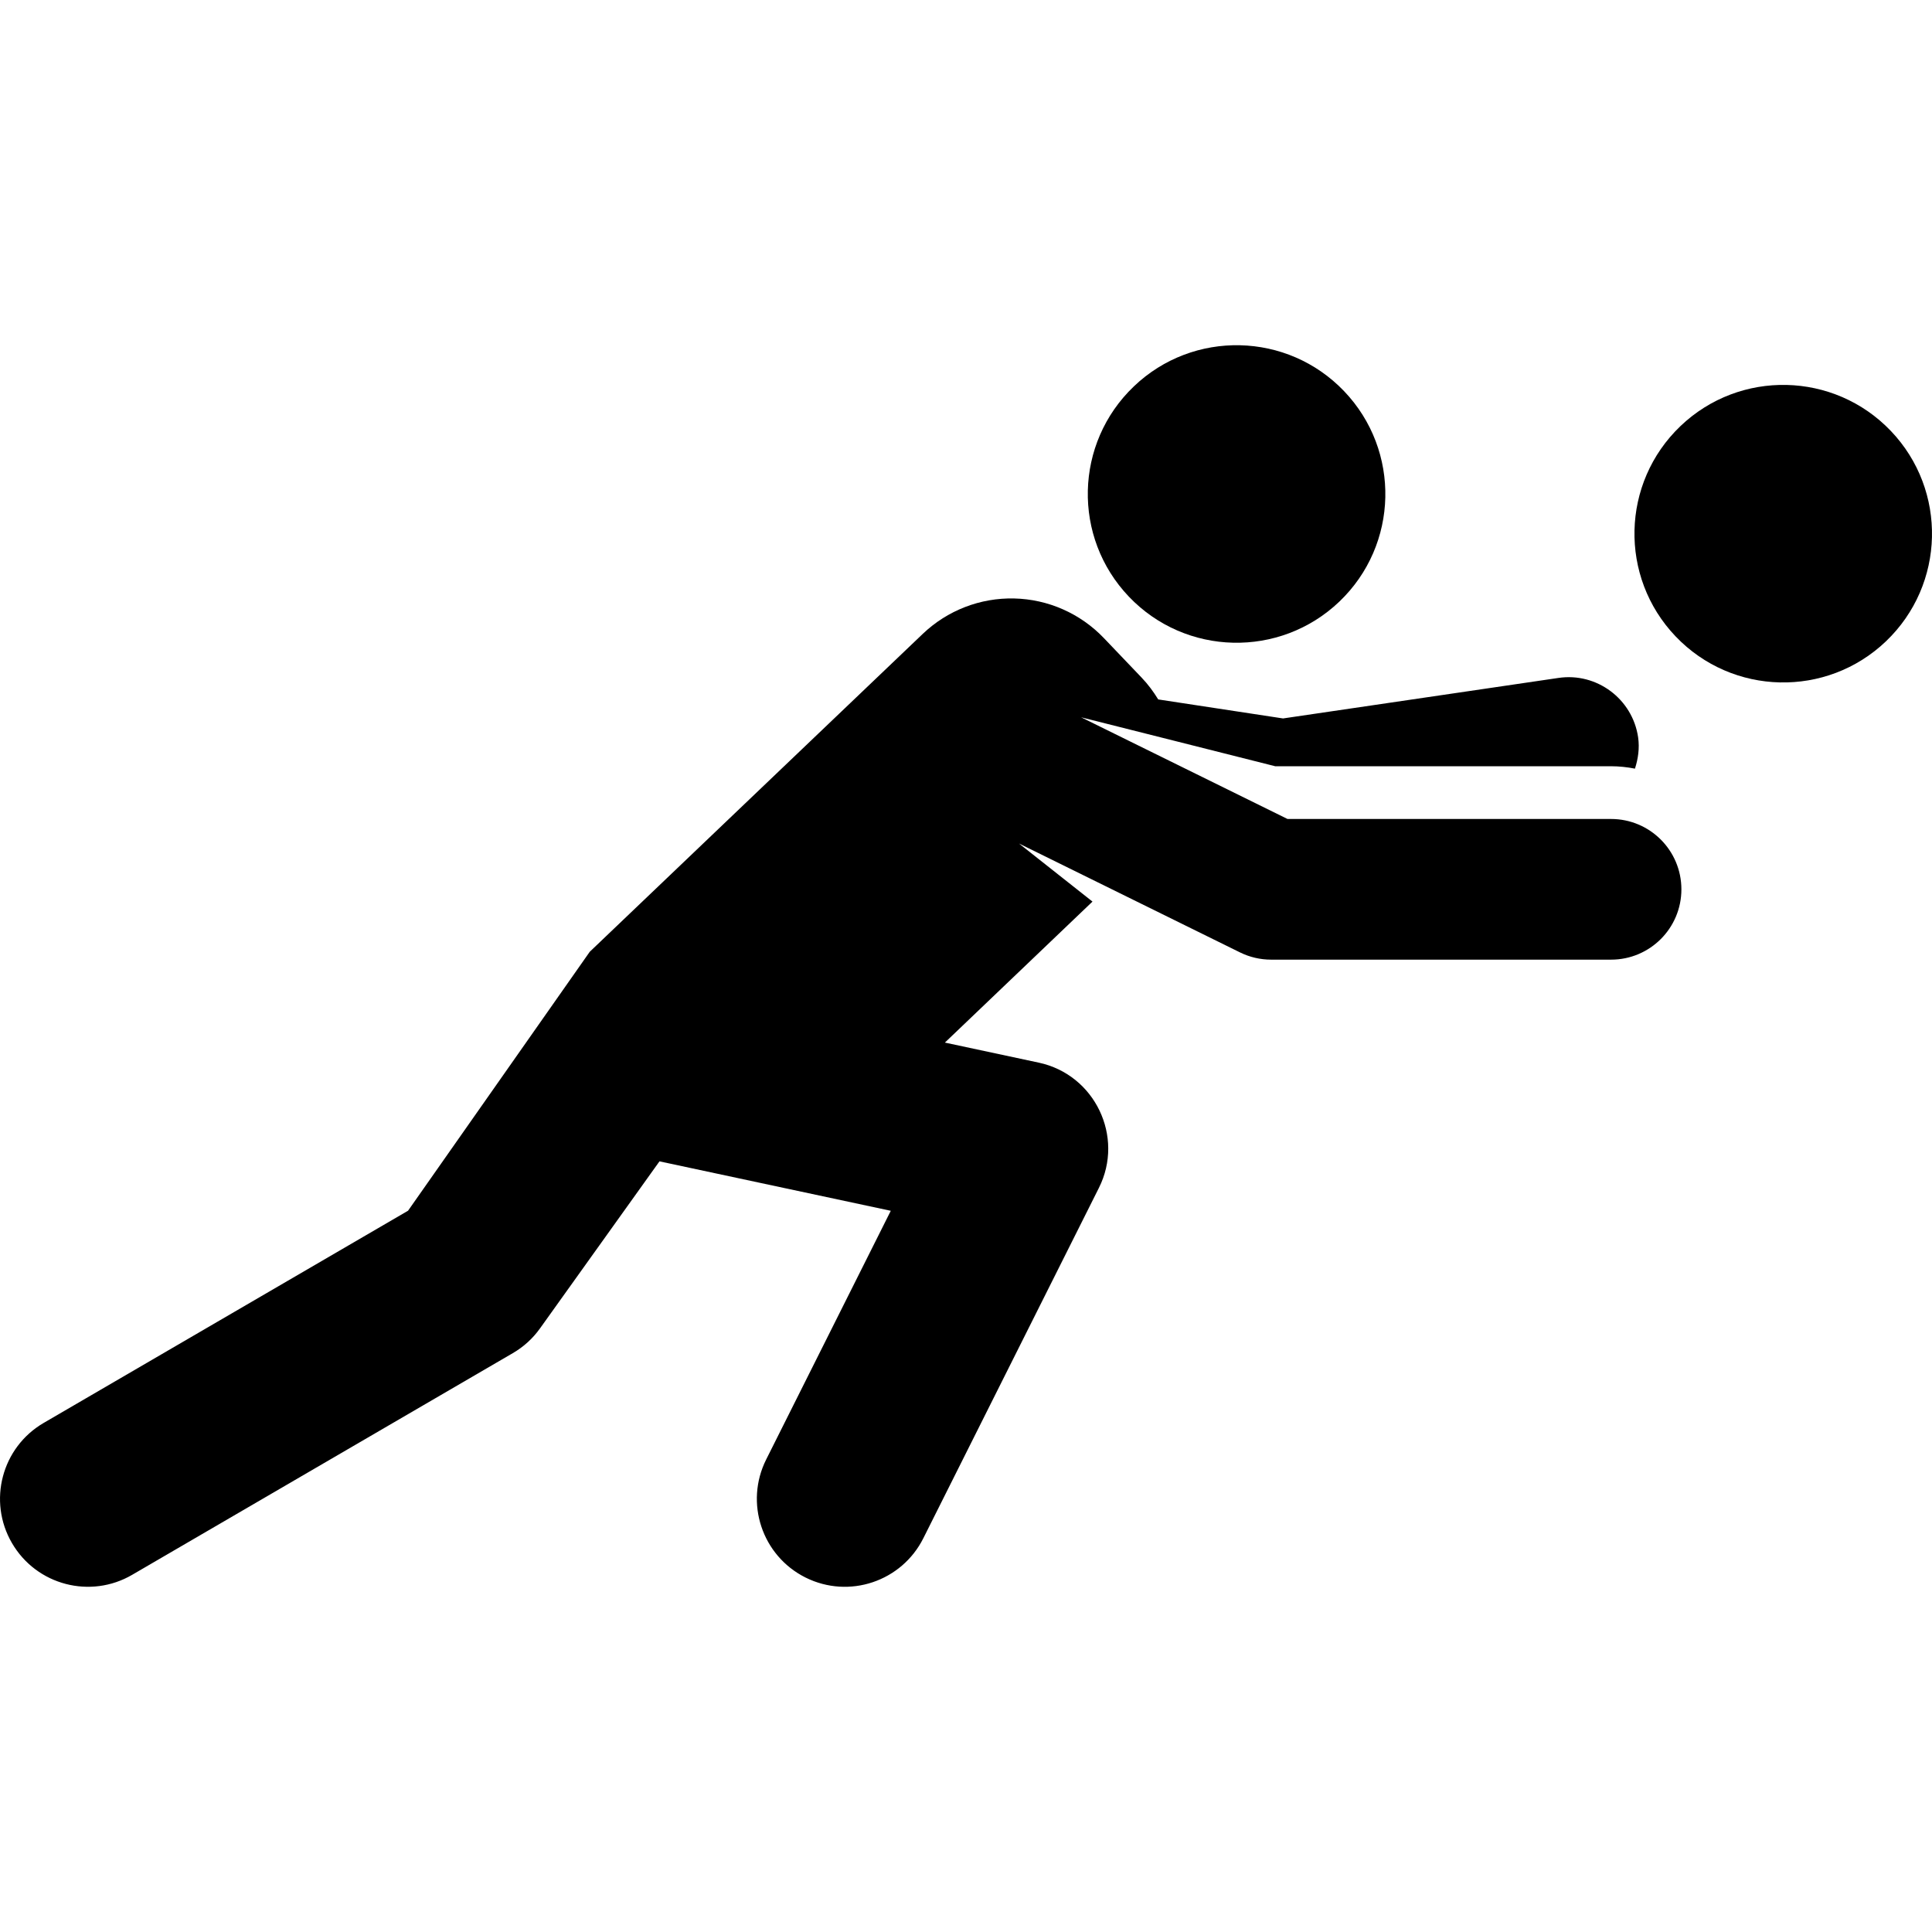
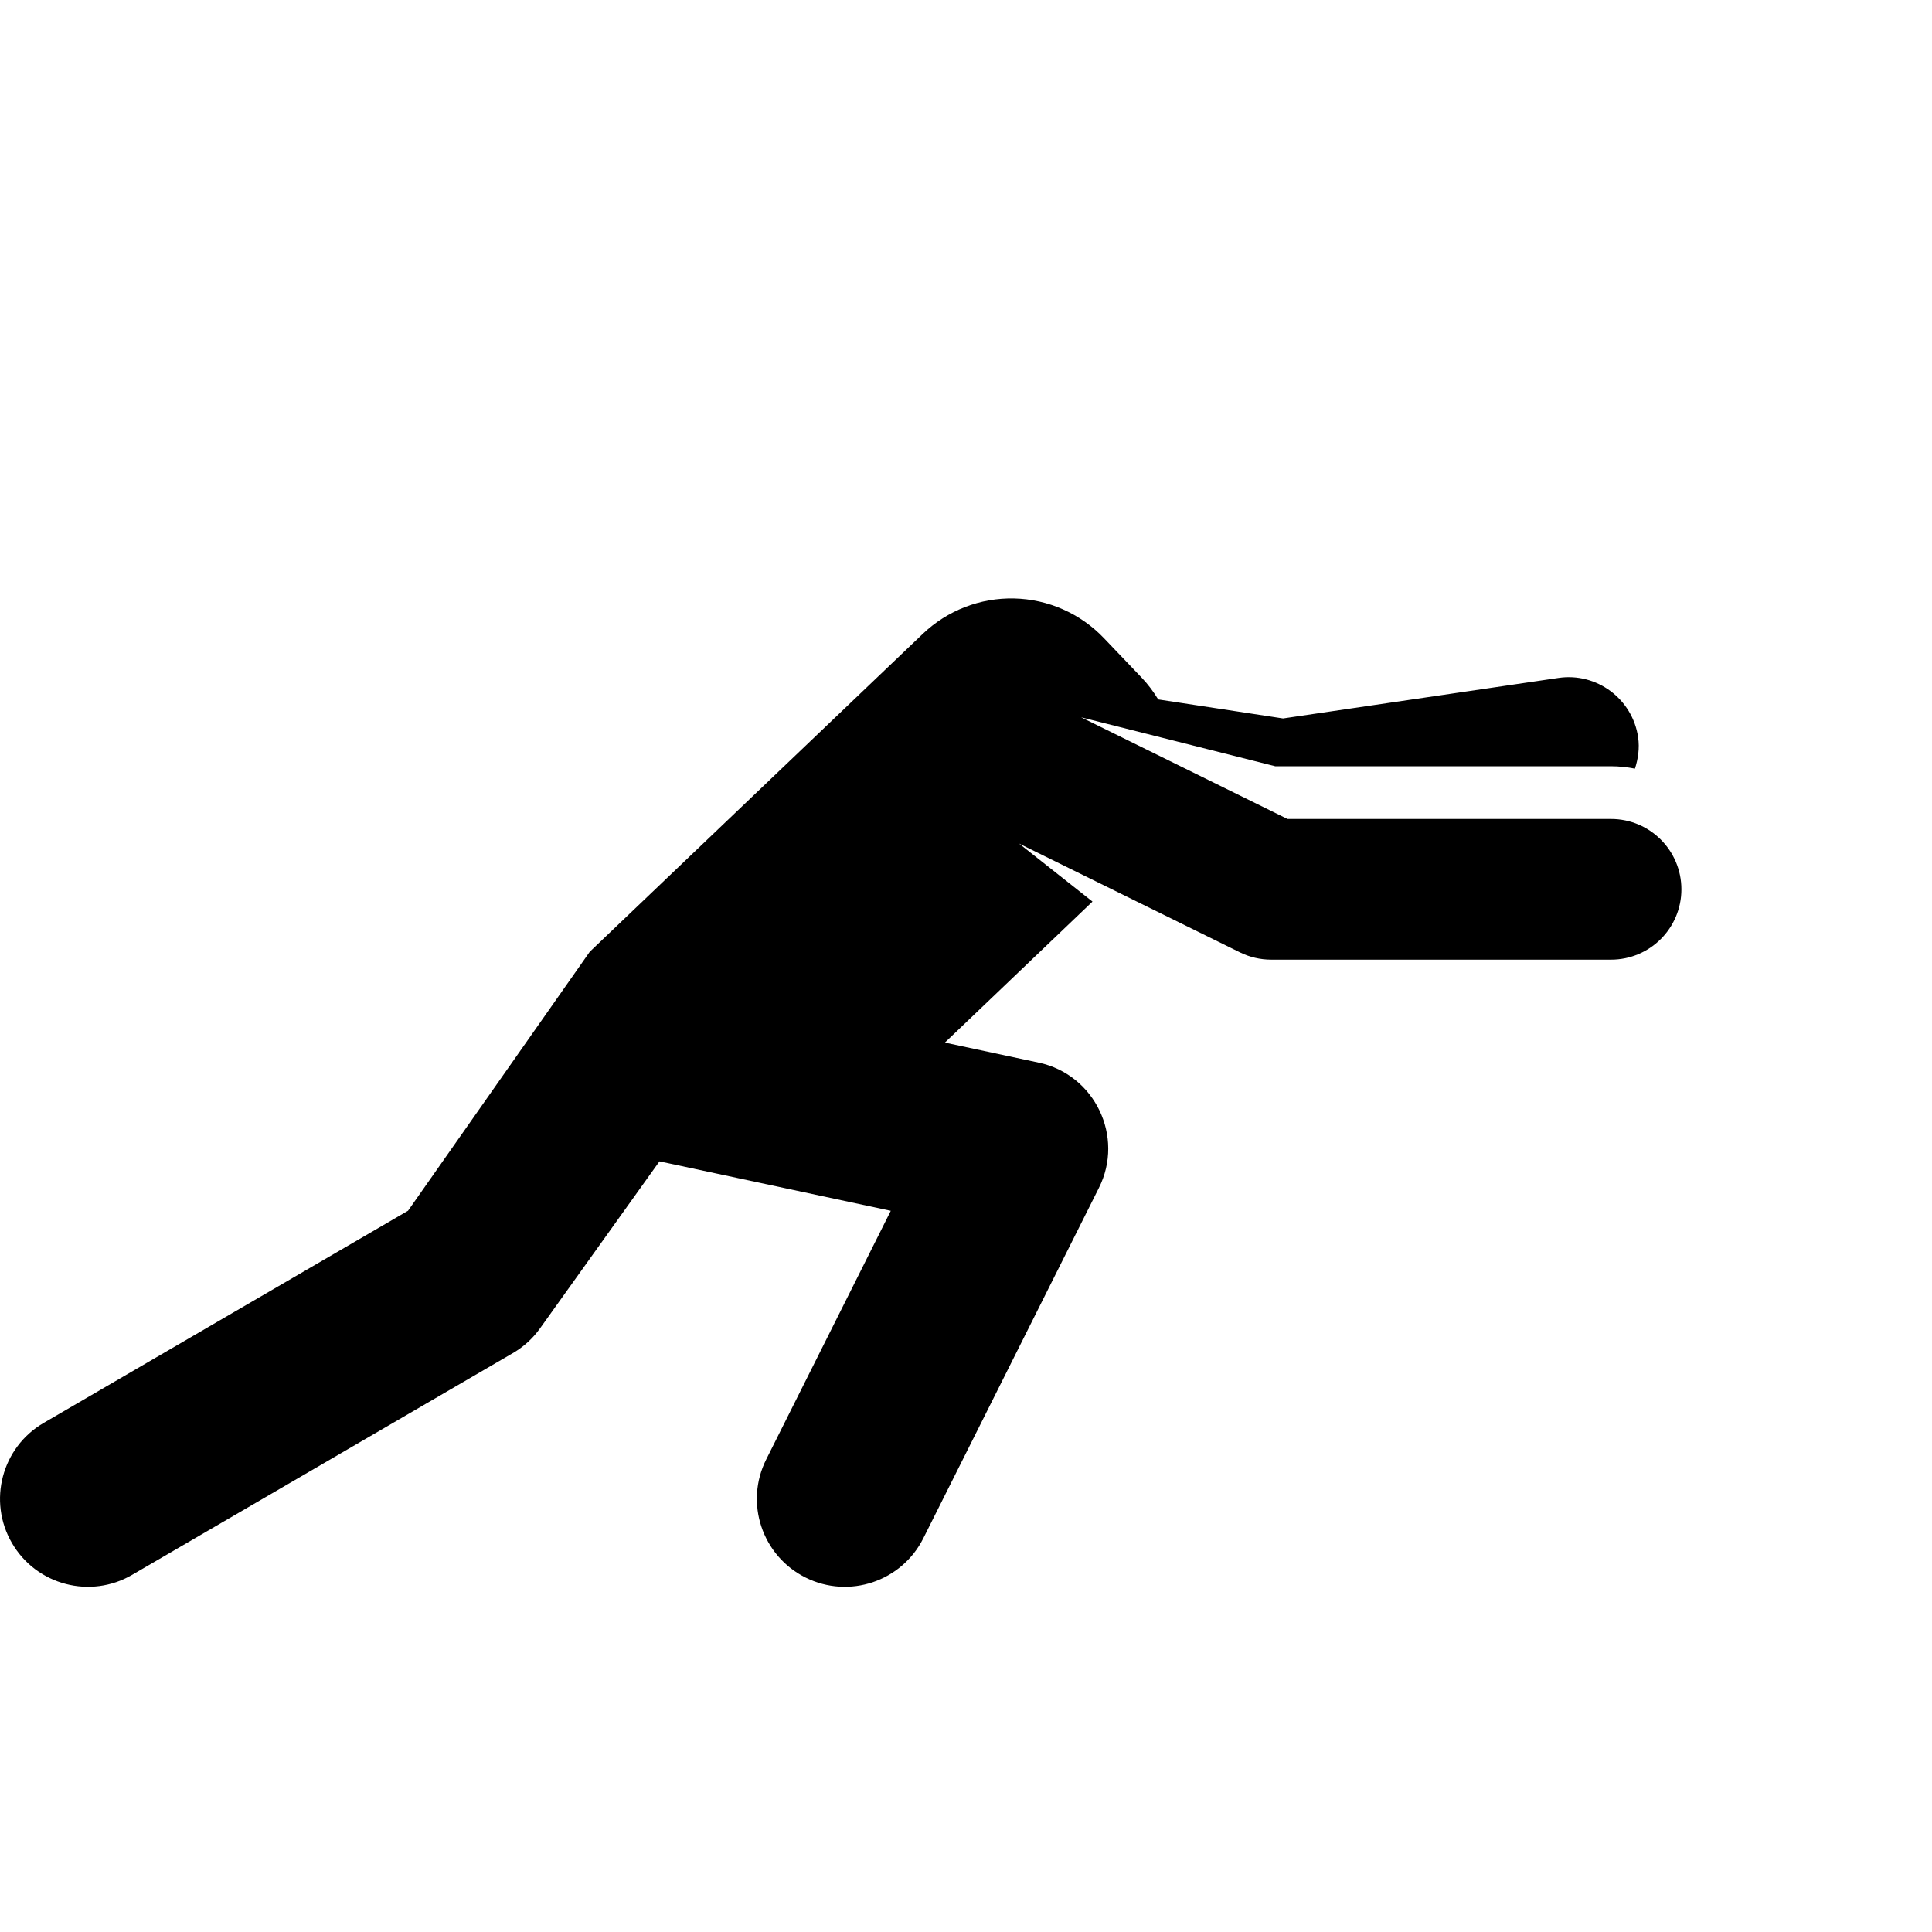
<svg xmlns="http://www.w3.org/2000/svg" fill="#000000" height="800px" width="800px" version="1.1" id="Capa_1" viewBox="0 0 496.852 496.852" xml:space="preserve">
  <g id="XMLID_70_">
-     <path id="XMLID_71_" d="M344.444,154.715c15.277-14.597,15.824-38.813,1.236-54.098c-14.589-15.286-38.82-15.841-54.08-1.253   c-15.295,14.597-15.86,38.803-1.273,54.089C304.918,168.739,329.148,169.305,344.444,154.715z" />
-     <path id="XMLID_72_" d="M486.268,110.826c-14.605-15.286-38.82-15.842-54.098-1.255c-15.277,14.599-15.844,38.805-1.254,54.091   c14.587,15.286,38.821,15.85,54.098,1.263C500.291,150.328,500.858,126.113,486.268,110.826z" />
    <path id="XMLID_73_" d="M414.314,210.616h-83.205l-53.074-26.148l23.935,6.032l25.978,6.553h86.367c2.103,0,4.151,0.23,6.146,0.617   c0.813-2.543,1.219-5.236,0.813-8.063c-1.447-9.874-10.666-16.742-20.522-15.259l-70.79,10.412l-32.106-4.891   c-1.203-1.97-2.597-3.86-4.258-5.6l-9.713-10.173c-6.042-6.323-14.324-9.988-23.068-10.191c-8.74-0.203-17.185,3.073-23.508,9.104   l-85.643,81.757l-46.73,66.595l-93.698,54.566c-10.791,6.277-14.445,20.126-8.159,30.907c6.342,10.88,20.223,14.404,30.908,8.16   l97.881-57.003c2.773-1.607,5.159-3.779,7.014-6.385l30.714-42.944l59.484,12.715l-32.04,63.955   c-5.596,11.163-1.075,24.744,10.085,30.343c11.269,5.633,24.78,0.989,30.326-10.084l45.143-90.085   c6.624-13.157-1.007-29.151-15.471-32.232l-24.126-5.156l37.957-36.26l-18.898-14.933l56.834,28.001   c2.488,1.228,5.229,1.864,8,1.864h87.427c9.995,0,18.086-8.099,18.086-18.085C432.4,218.713,424.309,210.616,414.314,210.616z" />
  </g>
</svg>